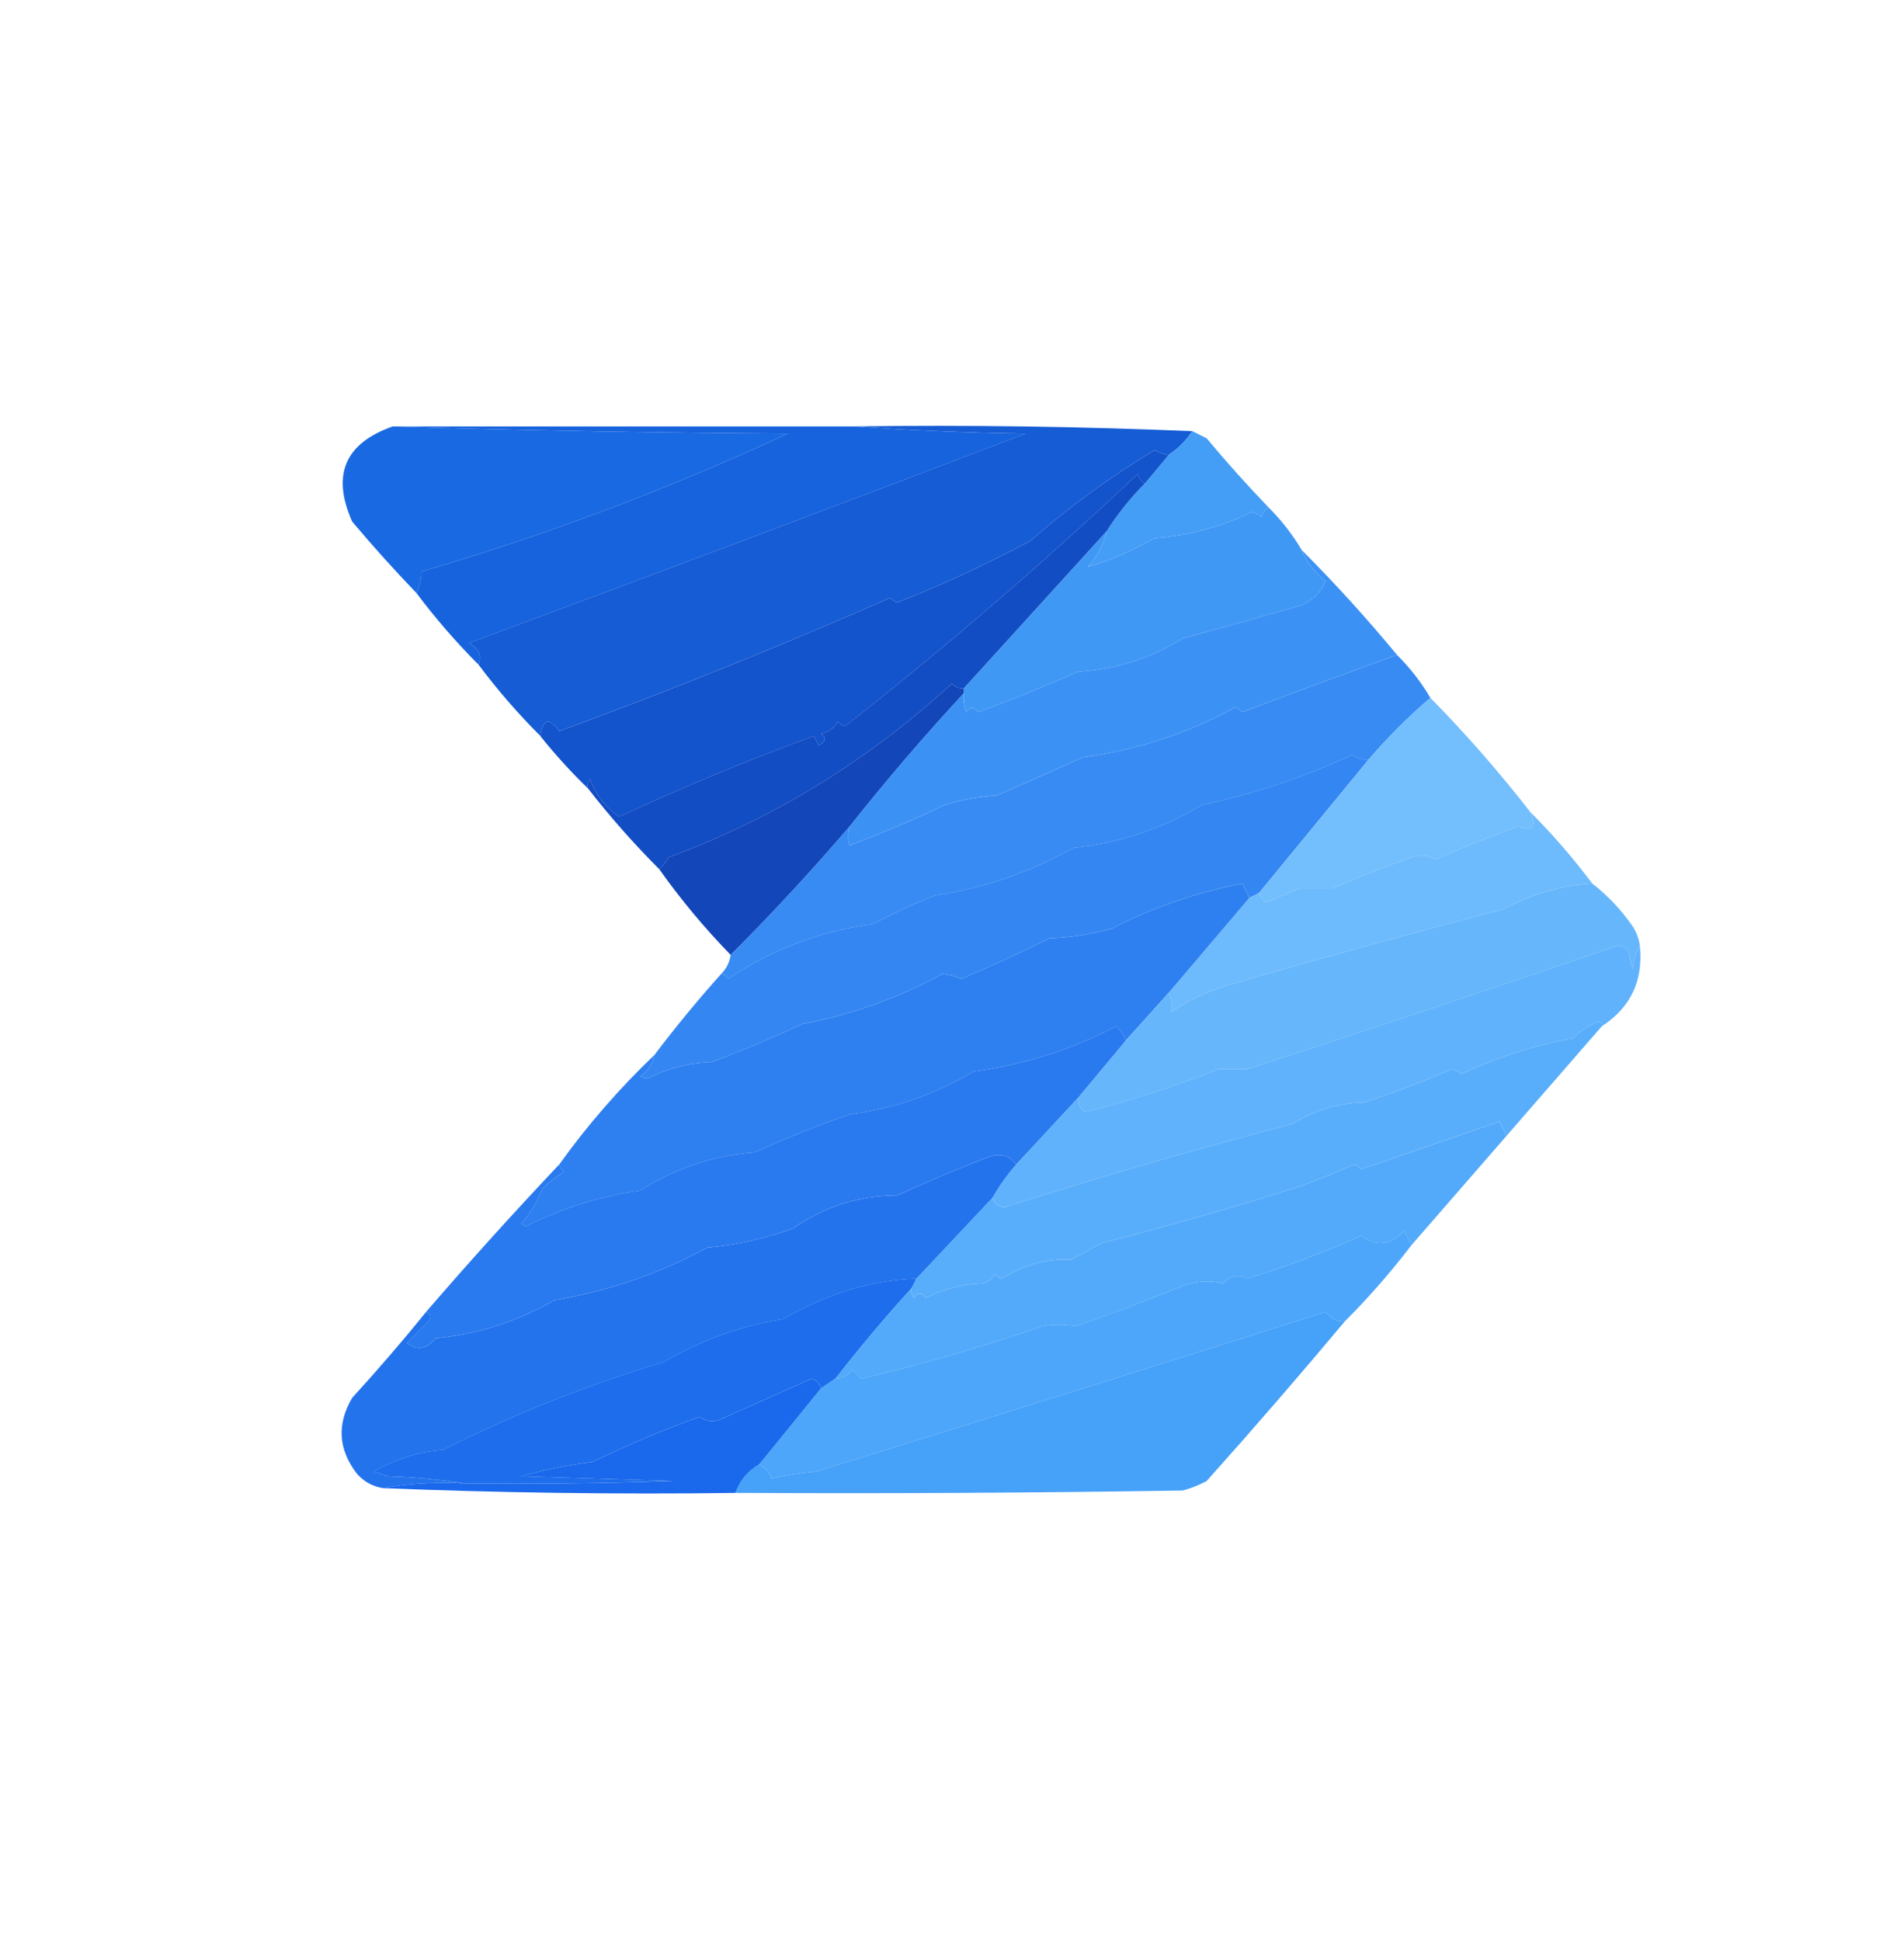
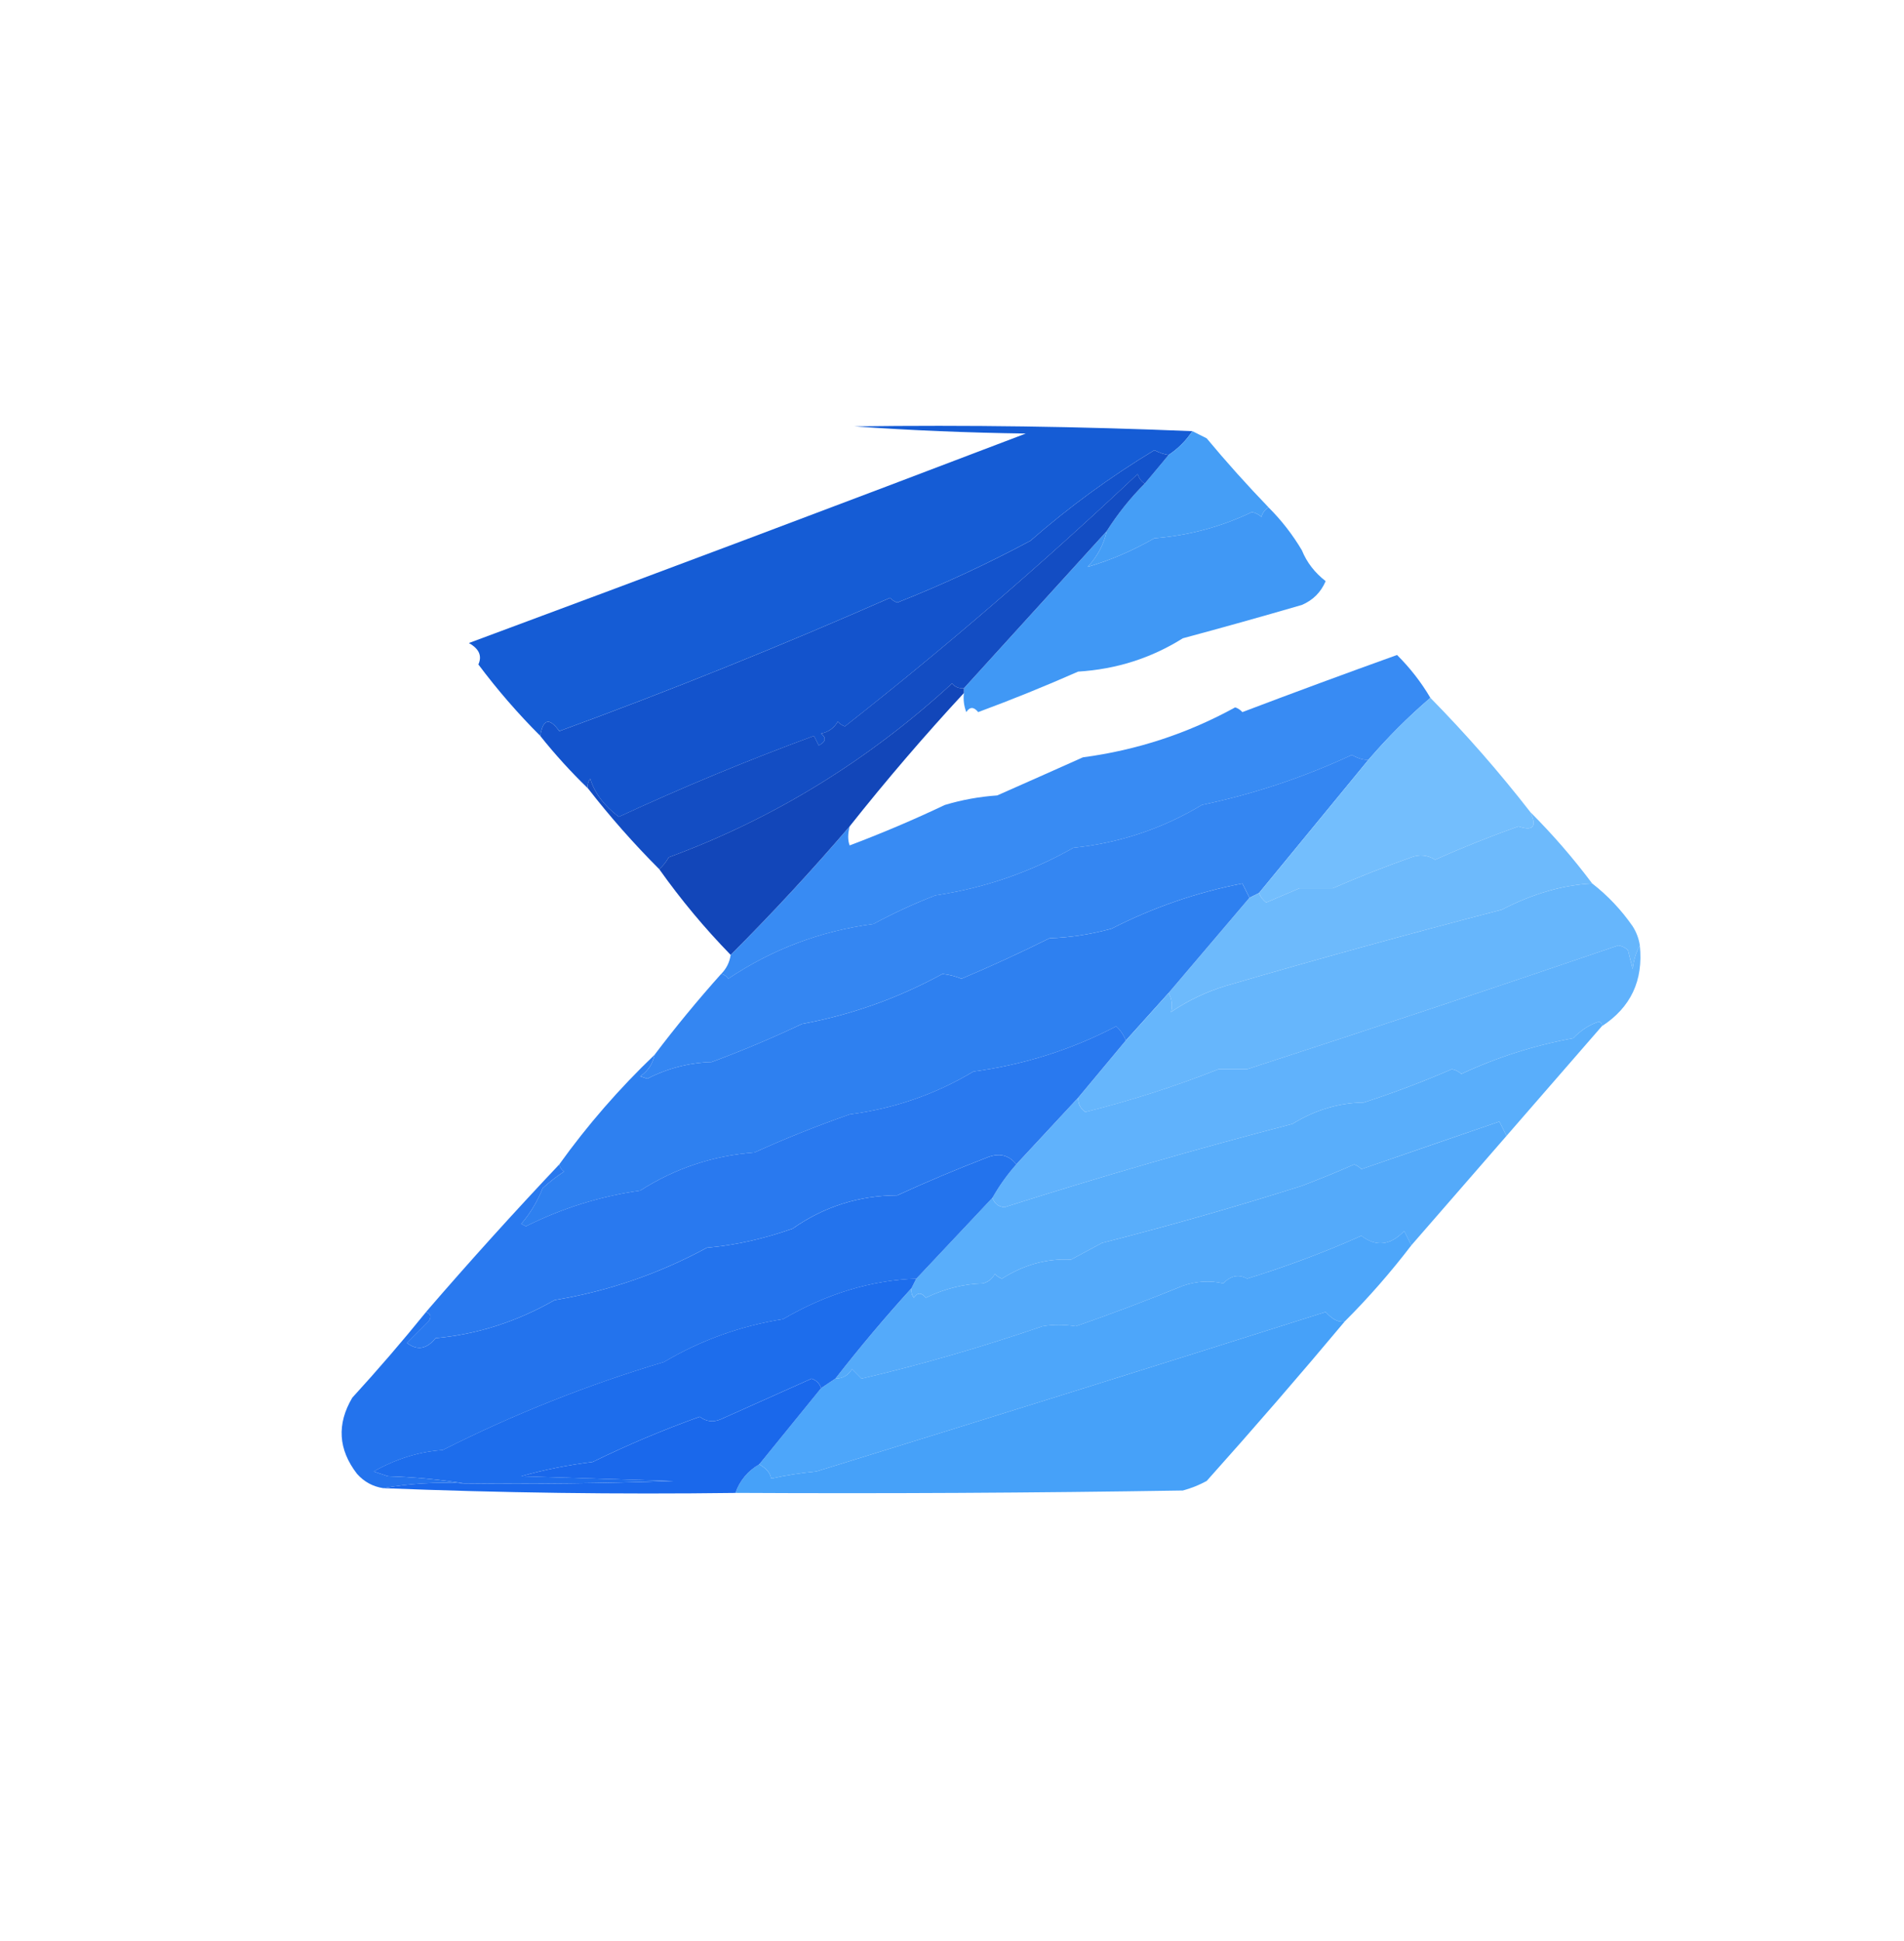
<svg xmlns="http://www.w3.org/2000/svg" fill="none" viewBox="0 0 52 53" height="53" width="52">
  <g id="powerautomate_400x400.svg">
    <g id="Group">
-       <path fill="#1663DD" d="M10.725 11.644C14.928 11.644 19.131 11.644 23.335 11.644C24.872 11.752 26.432 11.816 28.015 11.839C22.965 13.763 17.895 15.67 12.805 17.559C13.084 17.713 13.171 17.909 13.065 18.144C12.457 17.535 11.893 16.885 11.375 16.194C11.465 15.989 11.508 15.794 11.505 15.609C14.95 14.599 18.287 13.342 21.515 11.839C17.896 11.817 14.299 11.752 10.725 11.644Z" clip-rule="evenodd" fill-rule="evenodd" id="Vector" />
-     </g>
+       </g>
    <g id="Group_2">
      <path fill="#155CD5" d="M23.335 11.643C26.421 11.601 29.498 11.645 32.565 11.773C32.391 12.033 32.175 12.25 31.915 12.423C31.806 12.409 31.676 12.366 31.525 12.293C30.322 13.02 29.195 13.844 28.145 14.763C26.967 15.395 25.754 15.959 24.505 16.453C24.428 16.426 24.363 16.383 24.31 16.323C21.299 17.648 18.288 18.861 15.275 19.963C15.002 19.585 14.829 19.628 14.755 20.093C14.146 19.485 13.583 18.835 13.065 18.143C13.171 17.908 13.084 17.713 12.805 17.558C17.895 15.67 22.965 13.763 28.015 11.838C26.432 11.816 24.872 11.751 23.335 11.643Z" clip-rule="evenodd" fill-rule="evenodd" id="Vector_2" />
    </g>
    <g id="Group_3">
-       <path fill="#1969E2" d="M10.725 11.644C14.3 11.752 17.897 11.817 21.515 11.839C18.288 13.342 14.951 14.599 11.505 15.609C11.509 15.794 11.466 15.989 11.375 16.194C10.773 15.569 10.188 14.919 9.62 14.244C9.05 12.969 9.418 12.103 10.725 11.644Z" clip-rule="evenodd" fill-rule="evenodd" id="Vector_3" />
-     </g>
+       </g>
    <g id="Group_4">
      <path fill="#459EF6" d="M32.565 11.773C32.692 11.837 32.822 11.902 32.955 11.968C33.497 12.619 34.061 13.247 34.645 13.853C34.551 13.908 34.486 13.994 34.45 14.113C34.377 14.046 34.29 14.002 34.19 13.983C33.352 14.384 32.464 14.623 31.525 14.698C30.93 15.039 30.323 15.299 29.705 15.478C29.97 15.194 30.144 14.869 30.225 14.503C30.522 14.033 30.869 13.599 31.265 13.203C31.48 12.949 31.697 12.689 31.915 12.423C32.175 12.25 32.392 12.033 32.565 11.773Z" clip-rule="evenodd" fill-rule="evenodd" id="Vector_4" />
    </g>
    <g id="Group_5">
      <path fill="#1353CC" d="M31.915 12.424C31.697 12.689 31.48 12.949 31.265 13.204C31.171 13.15 31.106 13.063 31.07 12.944C28.487 15.378 25.822 17.675 23.075 19.834C22.999 19.807 22.934 19.763 22.88 19.704C22.779 19.879 22.628 19.988 22.425 20.029C22.575 20.148 22.553 20.256 22.36 20.354C22.317 20.267 22.273 20.181 22.23 20.094C20.43 20.755 18.654 21.491 16.9 22.304C16.497 21.998 16.237 21.651 16.12 21.264C16.06 21.341 16.038 21.428 16.055 21.524C15.592 21.077 15.159 20.601 14.755 20.094C14.829 19.628 15.002 19.585 15.275 19.964C18.288 18.862 21.3 17.648 24.31 16.324C24.364 16.383 24.429 16.427 24.505 16.454C25.754 15.959 26.968 15.396 28.145 14.764C29.195 13.844 30.322 13.021 31.525 12.294C31.676 12.366 31.806 12.41 31.915 12.424Z" clip-rule="evenodd" fill-rule="evenodd" id="Vector_5" />
    </g>
    <g id="Group_6">
      <path fill="#4098F5" d="M34.645 13.854C34.998 14.206 35.301 14.596 35.555 15.024C35.69 15.356 35.907 15.637 36.205 15.868C36.075 16.172 35.858 16.389 35.555 16.518C34.475 16.832 33.392 17.136 32.305 17.428C31.439 17.971 30.486 18.274 29.445 18.338C28.549 18.733 27.64 19.102 26.715 19.444C26.595 19.295 26.486 19.295 26.39 19.444C26.326 19.275 26.304 19.102 26.325 18.924C26.325 18.88 26.325 18.837 26.325 18.794C27.625 17.363 28.925 15.934 30.225 14.504C30.143 14.87 29.97 15.194 29.705 15.479C30.323 15.299 30.93 15.039 31.525 14.698C32.464 14.623 33.352 14.384 34.19 13.983C34.29 14.002 34.377 14.046 34.45 14.114C34.486 13.994 34.551 13.908 34.645 13.854Z" clip-rule="evenodd" fill-rule="evenodd" id="Vector_6" />
    </g>
    <g id="Group_7">
-       <path fill="#3C92F4" d="M35.555 15.023C36.466 15.934 37.332 16.888 38.155 17.883C36.753 18.387 35.344 18.907 33.93 19.443C33.876 19.384 33.811 19.341 33.735 19.313C32.435 20.028 31.049 20.483 29.575 20.678C28.805 21.023 28.025 21.369 27.235 21.718C26.747 21.752 26.27 21.839 25.805 21.978C24.953 22.383 24.086 22.751 23.205 23.083C23.152 22.946 23.152 22.773 23.205 22.563C24.2 21.308 25.24 20.095 26.325 18.923C26.304 19.102 26.326 19.275 26.39 19.443C26.486 19.295 26.594 19.295 26.715 19.443C27.639 19.102 28.549 18.733 29.445 18.338C30.486 18.274 31.439 17.971 32.305 17.428C33.391 17.136 34.475 16.832 35.555 16.518C35.858 16.388 36.075 16.172 36.205 15.868C35.907 15.637 35.69 15.356 35.555 15.023Z" clip-rule="evenodd" fill-rule="evenodd" id="Vector_7" />
-     </g>
+       </g>
    <g id="Group_8">
      <path fill="#134DC3" d="M31.265 13.203C30.869 13.599 30.523 14.033 30.225 14.503C28.925 15.933 27.625 17.363 26.325 18.793C26.196 18.805 26.088 18.761 26 18.663C23.697 20.775 21.119 22.357 18.265 23.408C18.192 23.538 18.105 23.646 18.005 23.733C17.311 23.039 16.661 22.302 16.055 21.523C16.038 21.427 16.06 21.341 16.12 21.263C16.237 21.651 16.497 21.997 16.9 22.303C18.654 21.491 20.431 20.754 22.23 20.093C22.274 20.18 22.317 20.267 22.36 20.353C22.554 20.256 22.575 20.147 22.425 20.028C22.628 19.987 22.78 19.879 22.88 19.703C22.934 19.763 22.999 19.806 23.075 19.833C25.823 17.674 28.488 15.377 31.07 12.943C31.107 13.062 31.172 13.149 31.265 13.203Z" clip-rule="evenodd" fill-rule="evenodd" id="Vector_8" />
    </g>
    <g id="Group_9">
      <path fill="#388BF3" d="M38.155 17.884C38.511 18.239 38.815 18.629 39.065 19.054C38.455 19.577 37.892 20.141 37.375 20.744C37.25 20.757 37.098 20.713 36.92 20.614C35.605 21.226 34.239 21.681 32.825 21.979C31.742 22.629 30.572 23.019 29.315 23.149C28.142 23.814 26.886 24.248 25.545 24.449C24.966 24.673 24.403 24.933 23.855 25.229C22.411 25.421 21.09 25.919 19.89 26.724C19.84 26.651 19.776 26.608 19.695 26.594C19.838 26.45 19.925 26.277 19.955 26.074C21.086 24.943 22.17 23.773 23.205 22.564C23.152 22.773 23.152 22.946 23.205 23.084C24.087 22.751 24.954 22.383 25.805 21.979C26.271 21.839 26.748 21.753 27.235 21.719C28.026 21.37 28.806 21.023 29.575 20.679C31.049 20.483 32.436 20.028 33.735 19.314C33.812 19.341 33.877 19.384 33.93 19.444C35.345 18.907 36.754 18.387 38.155 17.884Z" clip-rule="evenodd" fill-rule="evenodd" id="Vector_9" />
    </g>
    <g id="Group_10">
      <path fill="#1246B9" d="M26.325 18.793C26.325 18.836 26.325 18.88 26.325 18.923C25.24 20.095 24.2 21.308 23.205 22.563C22.169 23.772 21.086 24.942 19.955 26.073C19.243 25.342 18.593 24.562 18.005 23.733C18.105 23.646 18.191 23.537 18.265 23.408C21.119 22.356 23.697 20.775 26 18.663C26.087 18.761 26.195 18.804 26.325 18.793Z" clip-rule="evenodd" fill-rule="evenodd" id="Vector_10" />
    </g>
    <g id="Group_11">
      <path fill="#3486F2" d="M37.375 20.743C36.379 21.957 35.382 23.17 34.385 24.383C34.299 24.427 34.212 24.47 34.125 24.513C34.062 24.387 33.997 24.257 33.93 24.123C32.688 24.364 31.496 24.776 30.355 25.358C29.789 25.513 29.225 25.599 28.665 25.618C27.872 26.012 27.071 26.381 26.26 26.723C26.079 26.652 25.905 26.608 25.74 26.593C24.528 27.254 23.25 27.709 21.905 27.958C21.097 28.341 20.274 28.688 19.435 28.998C18.816 29.019 18.23 29.17 17.68 29.453C17.615 29.432 17.55 29.41 17.485 29.388C17.699 29.241 17.829 29.047 17.875 28.803C18.451 28.041 19.058 27.305 19.695 26.593C19.776 26.608 19.841 26.651 19.89 26.723C21.09 25.919 22.411 25.42 23.855 25.228C24.403 24.933 24.966 24.673 25.545 24.448C26.886 24.247 28.142 23.814 29.315 23.148C30.572 23.018 31.742 22.628 32.825 21.978C34.239 21.68 35.605 21.225 36.92 20.613C37.098 20.713 37.25 20.756 37.375 20.743Z" clip-rule="evenodd" fill-rule="evenodd" id="Vector_11" />
    </g>
    <g id="Group_12">
      <path fill="#73BEFD" d="M39.065 19.054C40.035 20.04 40.945 21.08 41.795 22.174C41.982 22.571 41.874 22.701 41.47 22.564C40.699 22.838 39.941 23.141 39.195 23.474C38.987 23.346 38.77 23.324 38.545 23.409C37.817 23.666 37.102 23.947 36.4 24.254C36.094 24.256 35.791 24.256 35.49 24.254C35.184 24.384 34.881 24.514 34.58 24.644C34.487 24.573 34.422 24.486 34.385 24.384C35.382 23.17 36.378 21.957 37.375 20.744C37.891 20.14 38.455 19.577 39.065 19.054Z" clip-rule="evenodd" fill-rule="evenodd" id="Vector_12" />
    </g>
    <g id="Group_13">
      <path fill="#6DBAFC" d="M41.795 22.174C42.403 22.782 42.967 23.432 43.485 24.124C42.687 24.162 41.864 24.401 41.015 24.839C38.453 25.504 35.939 26.198 33.475 26.919C32.936 27.083 32.438 27.322 31.98 27.634C32.026 27.444 32.005 27.271 31.915 27.114C32.652 26.247 33.388 25.381 34.125 24.514C34.212 24.471 34.298 24.427 34.385 24.384C34.422 24.486 34.487 24.573 34.58 24.644C34.881 24.514 35.184 24.384 35.49 24.254C35.791 24.256 36.095 24.256 36.4 24.254C37.103 23.947 37.818 23.666 38.545 23.409C38.771 23.324 38.987 23.346 39.195 23.474C39.941 23.141 40.699 22.838 41.47 22.564C41.874 22.701 41.982 22.571 41.795 22.174Z" clip-rule="evenodd" fill-rule="evenodd" id="Vector_13" />
    </g>
    <g id="Group_14">
      <path fill="#2E80F0" d="M34.124 24.514C33.388 25.381 32.651 26.247 31.914 27.114C31.524 27.547 31.134 27.981 30.744 28.414C30.691 28.265 30.605 28.135 30.484 28.024C29.26 28.662 27.96 29.073 26.584 29.259C25.545 29.88 24.418 30.27 23.204 30.429C22.323 30.736 21.456 31.083 20.604 31.469C19.479 31.553 18.439 31.899 17.484 32.509C16.392 32.664 15.352 32.989 14.364 33.484C14.321 33.462 14.278 33.441 14.234 33.419C14.485 33.126 14.68 32.8 14.819 32.444C15.003 32.277 15.198 32.125 15.404 31.989C15.332 31.939 15.289 31.874 15.274 31.794C16.045 30.72 16.912 29.723 17.874 28.804C17.828 29.047 17.698 29.242 17.484 29.389C17.549 29.411 17.614 29.432 17.679 29.454C18.23 29.171 18.814 29.019 19.434 28.999C20.273 28.688 21.096 28.341 21.904 27.959C23.249 27.71 24.527 27.255 25.739 26.594C25.904 26.609 26.078 26.652 26.259 26.724C27.07 26.381 27.872 26.013 28.664 25.619C29.224 25.6 29.788 25.513 30.354 25.359C31.495 24.777 32.687 24.365 33.929 24.124C33.996 24.258 34.061 24.387 34.124 24.514Z" clip-rule="evenodd" fill-rule="evenodd" id="Vector_14" />
    </g>
    <g id="Group_15">
      <path fill="#66B6FC" d="M43.486 24.124C43.912 24.455 44.28 24.845 44.591 25.294C44.693 25.456 44.758 25.629 44.786 25.814C44.681 26.003 44.616 26.219 44.591 26.464C44.547 26.291 44.504 26.117 44.461 25.944C44.388 25.876 44.301 25.833 44.201 25.814C40.784 26.983 37.404 28.109 34.061 29.194C33.801 29.194 33.541 29.194 33.281 29.194C32.088 29.666 30.875 30.056 29.641 30.364C29.506 30.267 29.441 30.137 29.446 29.974C29.879 29.454 30.312 28.934 30.746 28.414C31.136 27.981 31.526 27.547 31.916 27.114C32.005 27.271 32.027 27.444 31.981 27.634C32.439 27.322 32.937 27.084 33.476 26.919C35.94 26.198 38.453 25.505 41.016 24.839C41.864 24.401 42.688 24.163 43.486 24.124Z" clip-rule="evenodd" fill-rule="evenodd" id="Vector_15" />
    </g>
    <g id="Group_16">
      <path fill="#60B2FC" d="M44.785 25.814C44.886 26.771 44.539 27.508 43.745 28.023C43.754 27.966 43.732 27.923 43.681 27.893C43.423 27.971 43.184 28.122 42.965 28.349C41.905 28.543 40.887 28.868 39.91 29.323C39.837 29.256 39.751 29.212 39.651 29.194C38.862 29.535 38.061 29.839 37.245 30.104C36.57 30.111 35.92 30.306 35.295 30.689C32.66 31.375 30.038 32.133 27.43 32.964C27.261 32.945 27.153 32.859 27.105 32.703C27.29 32.377 27.507 32.074 27.756 31.794C28.319 31.187 28.882 30.58 29.445 29.974C29.44 30.137 29.505 30.267 29.64 30.363C30.875 30.055 32.088 29.665 33.281 29.194C33.541 29.194 33.8 29.194 34.06 29.194C37.404 28.109 40.784 26.982 44.2 25.814C44.301 25.832 44.388 25.876 44.461 25.944C44.504 26.117 44.547 26.29 44.59 26.463C44.616 26.219 44.681 26.002 44.785 25.814Z" clip-rule="evenodd" fill-rule="evenodd" id="Vector_16" />
    </g>
    <g id="Group_17">
      <path fill="#2979EF" d="M30.745 28.413C30.312 28.933 29.878 29.453 29.445 29.973C28.882 30.58 28.319 31.187 27.755 31.793C27.559 31.541 27.299 31.476 26.975 31.598C26.137 31.921 25.314 32.267 24.505 32.638C23.456 32.643 22.503 32.946 21.645 33.548C20.853 33.828 20.073 34.001 19.305 34.068C18 34.778 16.614 35.254 15.145 35.498C14.114 36.088 13.03 36.435 11.895 36.538C11.652 36.839 11.392 36.883 11.115 36.668C11.31 36.473 11.505 36.278 11.7 36.083C11.79 35.962 11.768 35.875 11.635 35.823C12.819 34.45 14.033 33.107 15.275 31.793C15.29 31.874 15.333 31.939 15.405 31.988C15.198 32.124 15.004 32.276 14.82 32.443C14.681 32.8 14.486 33.125 14.235 33.418C14.278 33.44 14.322 33.462 14.365 33.483C15.353 32.988 16.393 32.663 17.485 32.508C18.44 31.899 19.48 31.552 20.605 31.468C21.457 31.082 22.323 30.736 23.205 30.428C24.419 30.269 25.546 29.879 26.585 29.258C27.96 29.073 29.261 28.661 30.485 28.023C30.605 28.135 30.692 28.265 30.745 28.413Z" clip-rule="evenodd" fill-rule="evenodd" id="Vector_17" />
    </g>
    <g id="Group_18">
      <path fill="#59AEFB" d="M43.745 28.024C42.875 29.023 42.008 30.02 41.145 31.014C41.082 30.887 41.017 30.757 40.95 30.624C39.683 31.058 38.427 31.492 37.18 31.924C37.126 31.864 37.061 31.821 36.985 31.794C36.514 32.001 36.037 32.196 35.555 32.379C33.753 32.95 31.933 33.47 30.095 33.939C29.816 34.09 29.534 34.242 29.25 34.394C28.589 34.36 27.961 34.533 27.365 34.914C27.289 34.886 27.224 34.843 27.17 34.784C27.103 34.916 26.994 35.002 26.845 35.044C26.327 35.055 25.807 35.185 25.285 35.434C25.165 35.285 25.057 35.285 24.96 35.434C24.9 35.356 24.878 35.27 24.895 35.174C24.939 35.087 24.982 35 25.025 34.914C25.719 34.177 26.412 33.44 27.105 32.704C27.153 32.859 27.261 32.946 27.43 32.964C30.038 32.133 32.66 31.375 35.295 30.689C35.92 30.306 36.57 30.111 37.245 30.104C38.061 29.839 38.862 29.536 39.65 29.194C39.751 29.212 39.837 29.256 39.91 29.324C40.887 28.868 41.905 28.543 42.965 28.349C43.184 28.122 43.423 27.971 43.68 27.894C43.732 27.923 43.754 27.967 43.745 28.024Z" clip-rule="evenodd" fill-rule="evenodd" id="Vector_18" />
    </g>
    <g id="Group_19">
      <path fill="#54AAFA" d="M41.145 31.014C40.274 32.014 39.407 33.011 38.544 34.004C38.481 33.877 38.416 33.748 38.349 33.614C37.972 34.009 37.582 34.052 37.179 33.744C36.176 34.191 35.136 34.581 34.059 34.914C33.828 34.787 33.612 34.83 33.41 35.044C33.049 34.958 32.68 34.98 32.304 35.109C31.34 35.503 30.365 35.871 29.38 36.214C29.058 36.164 28.755 36.164 28.47 36.214C26.811 36.783 25.164 37.26 23.529 37.644C23.443 37.557 23.356 37.471 23.27 37.384C23.163 37.556 23.012 37.643 22.814 37.644C23.478 36.791 24.172 35.968 24.895 35.174C24.877 35.27 24.899 35.357 24.959 35.434C25.056 35.286 25.164 35.286 25.285 35.434C25.806 35.185 26.326 35.055 26.845 35.044C26.994 35.003 27.102 34.916 27.169 34.784C27.223 34.843 27.288 34.887 27.364 34.914C27.96 34.534 28.588 34.36 29.25 34.394C29.534 34.242 29.815 34.09 30.095 33.939C31.932 33.471 33.752 32.951 35.554 32.379C36.036 32.197 36.513 32.002 36.984 31.794C37.061 31.821 37.126 31.865 37.179 31.924C38.426 31.492 39.682 31.059 40.95 30.624C41.016 30.758 41.081 30.887 41.145 31.014Z" clip-rule="evenodd" fill-rule="evenodd" id="Vector_19" />
    </g>
    <g id="Group_20">
      <path fill="#2373ED" d="M27.756 31.794C27.507 32.074 27.29 32.378 27.106 32.704C26.412 33.441 25.719 34.177 25.026 34.914C23.797 34.955 22.583 35.323 21.386 36.019C20.228 36.203 19.145 36.593 18.136 37.189C16.047 37.813 14.033 38.614 12.091 39.594C11.452 39.636 10.823 39.831 10.206 40.179C10.336 40.222 10.466 40.266 10.596 40.309C11.313 40.331 12.006 40.397 12.676 40.504C11.914 40.462 11.177 40.505 10.466 40.634C10.182 40.59 9.944 40.46 9.751 40.244C9.237 39.578 9.194 38.885 9.621 38.164C10.319 37.401 10.991 36.621 11.636 35.824C11.769 35.876 11.79 35.962 11.701 36.084C11.506 36.279 11.311 36.474 11.116 36.669C11.393 36.883 11.653 36.84 11.896 36.539C13.031 36.435 14.114 36.089 15.146 35.499C16.614 35.255 18.001 34.778 19.306 34.069C20.073 34.001 20.853 33.828 21.646 33.549C22.503 32.947 23.457 32.643 24.506 32.639C25.314 32.268 26.137 31.921 26.976 31.599C27.299 31.477 27.559 31.542 27.756 31.794Z" clip-rule="evenodd" fill-rule="evenodd" id="Vector_20" />
    </g>
    <g id="Group_21">
      <path fill="#4DA6FA" d="M38.545 34.003C37.983 34.738 37.377 35.432 36.725 36.083C36.557 36.112 36.383 36.025 36.205 35.823C31.547 37.3 26.911 38.752 22.295 40.178C21.879 40.217 21.467 40.282 21.06 40.373C21.041 40.227 20.933 40.097 20.735 39.983C21.299 39.29 21.862 38.597 22.425 37.903C22.555 37.817 22.685 37.73 22.815 37.643C23.013 37.642 23.164 37.555 23.27 37.383C23.357 37.47 23.444 37.557 23.53 37.643C25.165 37.259 26.812 36.782 28.47 36.213C28.755 36.163 29.059 36.163 29.38 36.213C30.366 35.87 31.34 35.502 32.305 35.108C32.681 34.979 33.05 34.958 33.41 35.043C33.612 34.829 33.829 34.786 34.06 34.913C35.137 34.581 36.177 34.191 37.18 33.743C37.583 34.051 37.973 34.008 38.35 33.613C38.417 33.747 38.482 33.877 38.545 34.003Z" clip-rule="evenodd" fill-rule="evenodd" id="Vector_21" />
    </g>
    <g id="Group_22">
      <path fill="#1D6DEC" d="M25.025 34.913C24.982 35 24.938 35.086 24.895 35.173C24.172 35.967 23.479 36.79 22.815 37.643C22.685 37.73 22.555 37.816 22.425 37.903C22.385 37.776 22.298 37.689 22.165 37.643C21.342 38.011 20.518 38.38 19.695 38.748C19.485 38.842 19.291 38.82 19.11 38.683C18.112 39.041 17.137 39.453 16.185 39.918C15.509 40.002 14.859 40.132 14.235 40.308C15.622 40.351 17.008 40.395 18.395 40.438C16.489 40.503 14.582 40.525 12.675 40.503C12.005 40.396 11.312 40.331 10.595 40.308C10.465 40.265 10.335 40.221 10.205 40.178C10.823 39.83 11.451 39.635 12.09 39.593C14.032 38.613 16.047 37.812 18.135 37.188C19.144 36.592 20.227 36.202 21.385 36.018C22.583 35.322 23.796 34.954 25.025 34.913Z" clip-rule="evenodd" fill-rule="evenodd" id="Vector_22" />
    </g>
    <g id="Group_23">
      <path fill="#46A1F9" d="M36.725 36.083C35.496 37.552 34.239 39.003 32.955 40.438C32.749 40.55 32.532 40.637 32.305 40.698C28.232 40.763 24.159 40.785 20.085 40.763C20.208 40.424 20.424 40.164 20.735 39.983C20.932 40.097 21.041 40.227 21.06 40.373C21.467 40.282 21.878 40.217 22.295 40.178C26.91 38.752 31.547 37.3 36.205 35.823C36.383 36.025 36.556 36.112 36.725 36.083Z" clip-rule="evenodd" fill-rule="evenodd" id="Vector_23" />
    </g>
    <g id="Group_24">
      <path fill="#1A68EB" d="M22.425 37.904C21.862 38.597 21.298 39.29 20.735 39.984C20.424 40.164 20.207 40.424 20.085 40.764C16.869 40.806 13.662 40.762 10.465 40.634C11.177 40.505 11.913 40.462 12.675 40.504C14.582 40.525 16.489 40.504 18.395 40.439C17.008 40.395 15.622 40.352 14.235 40.309C14.858 40.132 15.508 40.002 16.185 39.919C17.137 39.453 18.112 39.042 19.11 38.684C19.29 38.821 19.485 38.842 19.695 38.749C20.518 38.38 21.342 38.012 22.165 37.644C22.298 37.69 22.384 37.776 22.425 37.904Z" clip-rule="evenodd" fill-rule="evenodd" id="Vector_24" />
    </g>
  </g>
</svg>